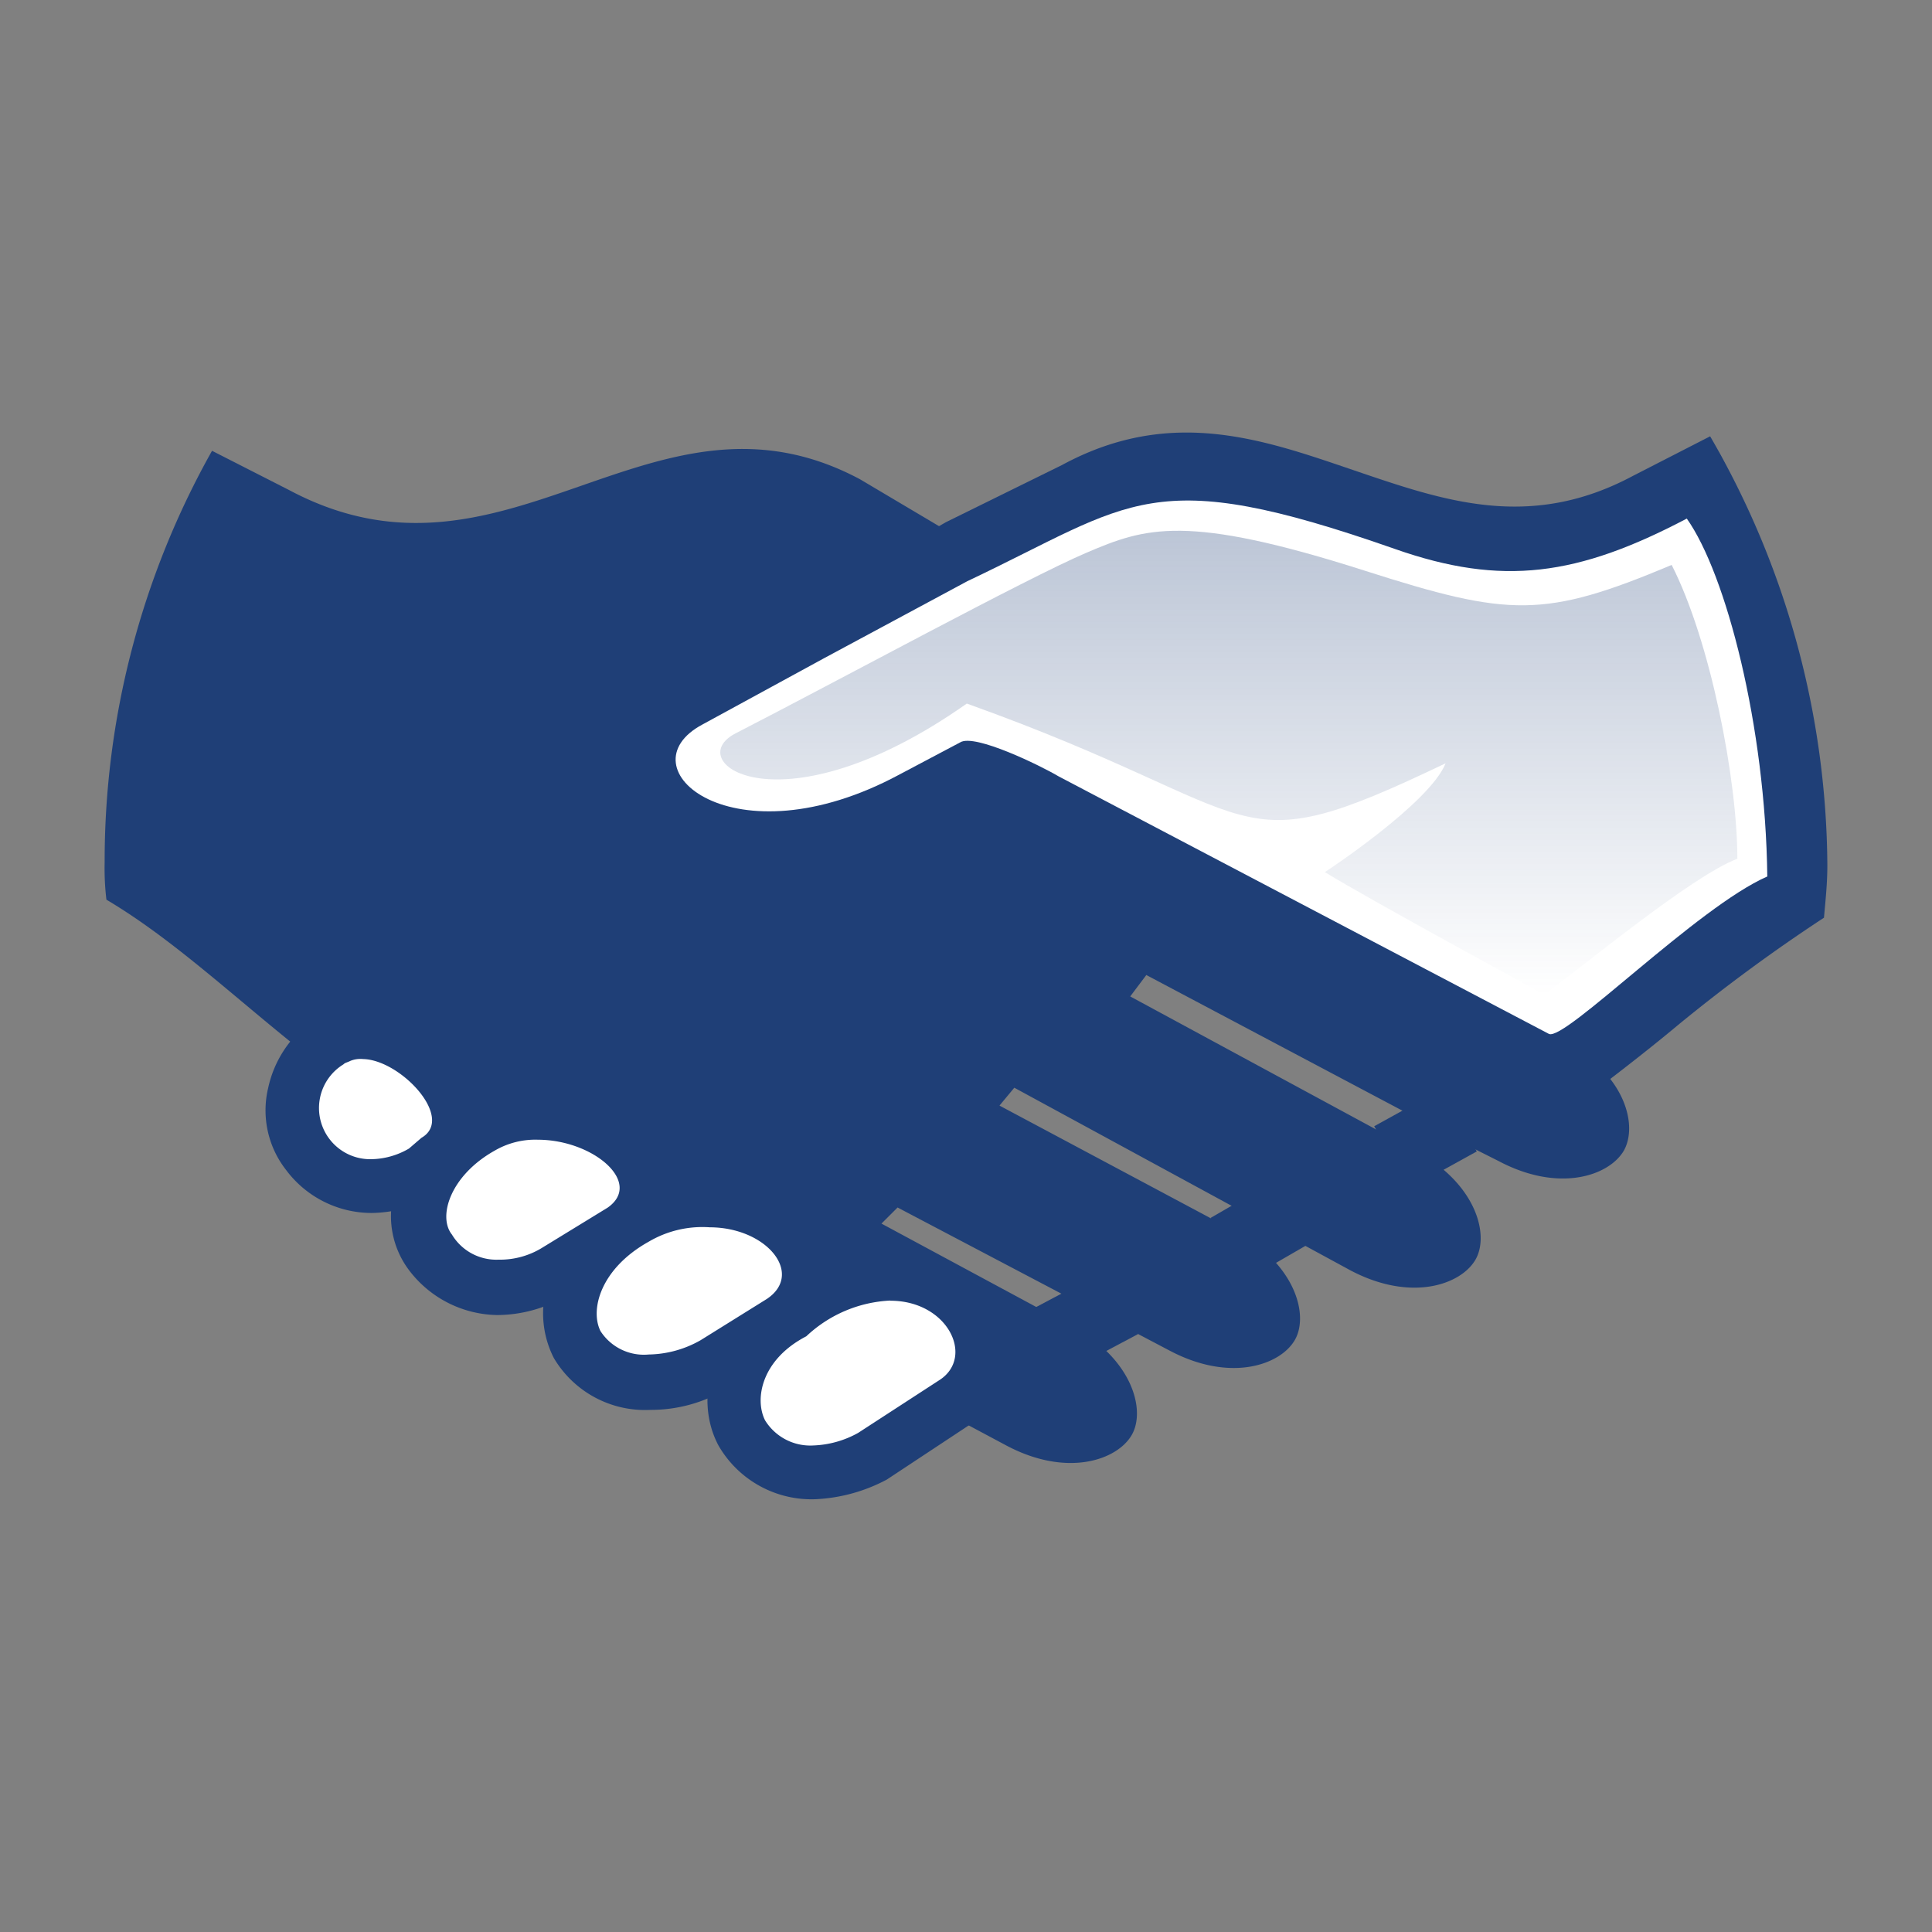
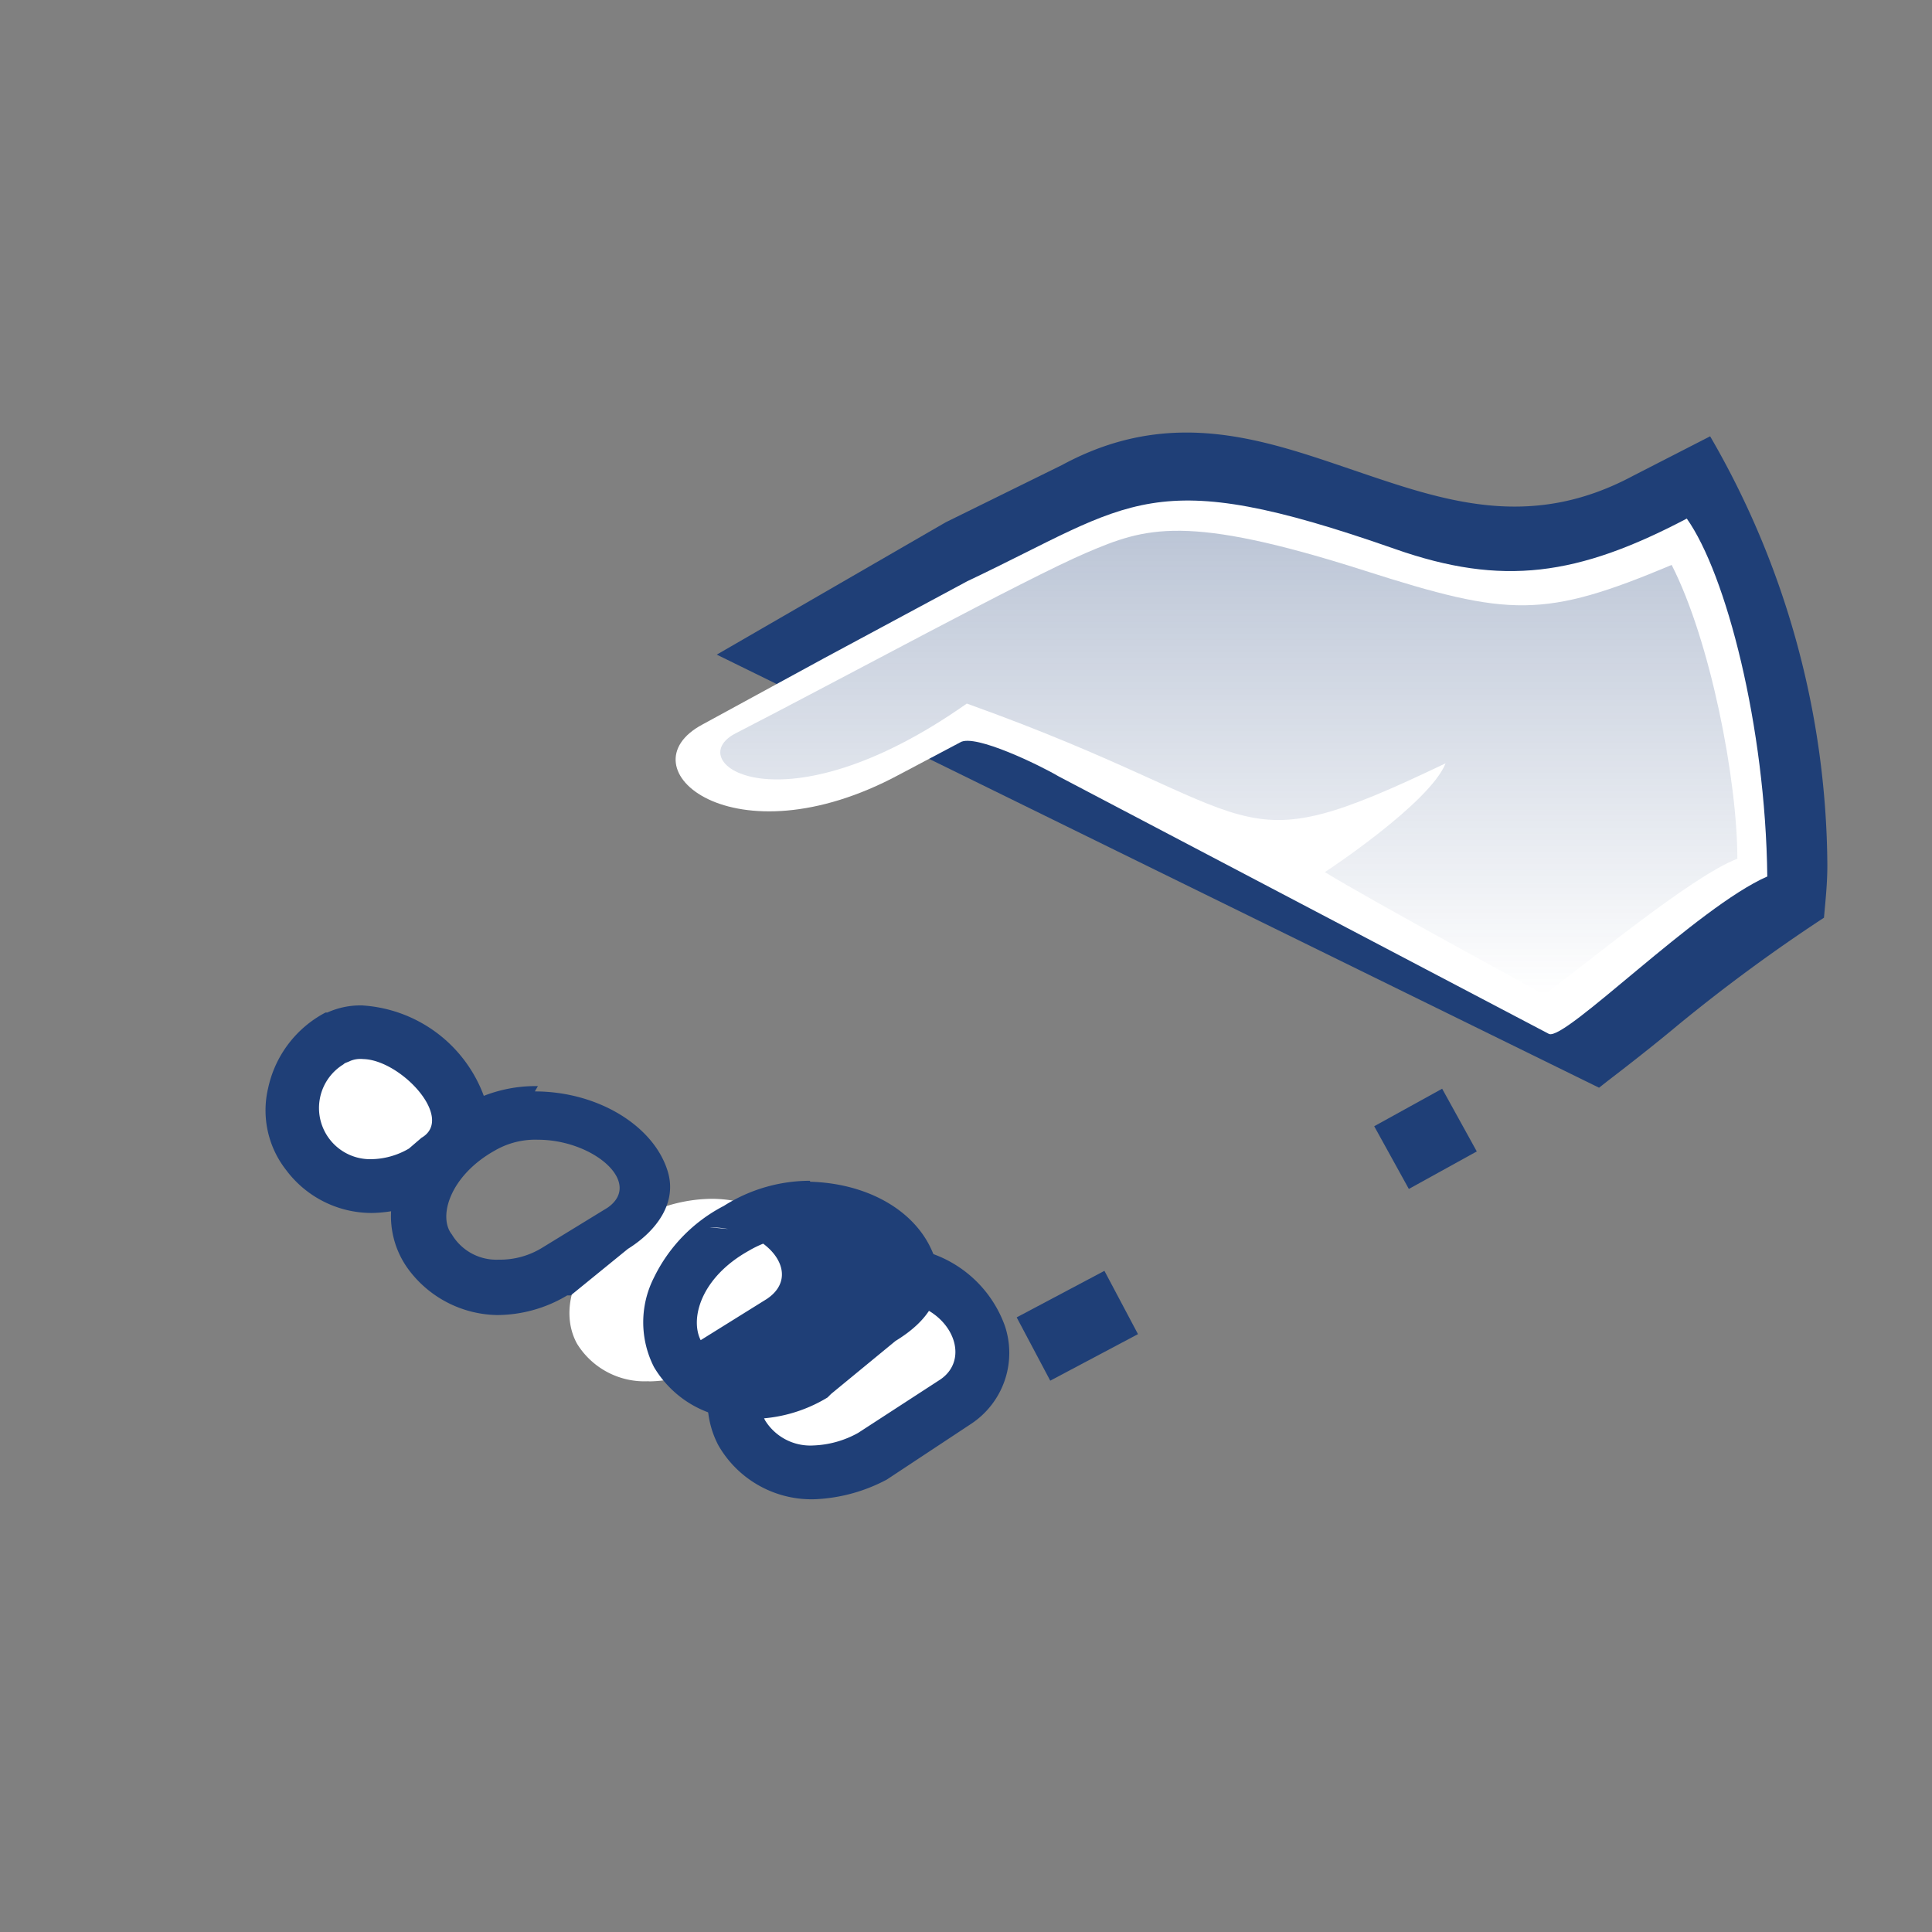
<svg xmlns="http://www.w3.org/2000/svg" id="Layer_1" data-name="Layer 1" viewBox="0 0 120 120">
  <rect x="0" y="0" width="120" height="120" fill="#808080" stroke="none" />
  <defs>
    <style>.cls-1{fill:#1f3f77;}.cls-2{fill:none;stroke:#1f3f77;stroke-miterlimit:10;stroke-width:4.45px;}.cls-3{fill:#fff;}.cls-4{fill:url(#linear-gradient);}</style>
    <linearGradient id="linear-gradient" x1="76.29" y1="61.76" x2="76.29" y2="32.97" gradientUnits="userSpaceOnUse">
      <stop offset="0" stop-color="#1f3f77" stop-opacity="0" />
      <stop offset="1" stop-color="#1f3f77" stop-opacity="0.3" />
    </linearGradient>
  </defs>
  <title>7.0_Investment_BenefitStack_Icon</title>
-   <path class="cls-1" d="M106.77,28.1,102,30.54C88.43,37.77,79.31,23,66.53,29.77l-7.11,3.56-6-3.56c-12.9-6.89-21.9,7.89-35.46.67L13.17,28A52,52,0,0,0,6.5,53.55a16.42,16.42,0,0,0,.11,2.33c6.56,3.89,12.12,10.56,20.9,15.34l5.11,2.67,12,6.34,17.9,9.56c3.78,2,6.89.89,7.78-.67s0-4.78-3.78-6.78L54.75,76l1-1,16.9,8.89c3.78,2,6.89.89,7.78-.67s0-4.78-3.78-6.78L62.08,68.67,63,67.56,83.87,78.9c3.78,2,6.89.89,7.78-.67s0-4.78-3.78-6.78L70.2,61.89l1-1.33L91.76,71.45l1.33.67c3.78,2,6.89.89,7.78-.67.67-1.22.33-3.33-1.45-5.11,5-3.78,9.34-7.67,13.9-10.34V53.78A55.07,55.07,0,0,0,106.77,28.1Z" />
  <path class="cls-1" d="M106.22,27.1l-4.78,2.45C95,33,89.65,31.1,84.09,29.21s-11.34-4-18.12-.33l-7.23,3.56L44.52,40.66l54.8,26.9.56-.44c1.45-1.11,3-2.33,4.34-3.45A105.5,105.5,0,0,1,113.29,57c.11-1.22.21-2.15.21-3.27A53.63,53.63,0,0,0,106.22,27.1Z" />
-   <line class="cls-2" x1="76.31" y1="77.57" x2="79.98" y2="75.45" />
  <line class="cls-2" x1="64.19" y1="83.79" x2="69.64" y2="80.9" />
  <path class="cls-3" d="M109.77,54.44c-.11-9.34-2.56-18.79-5-22.23C98,35.77,93.32,36.44,86.65,34.1c-15.23-5.34-16.23-2.89-26.57,2l-8.89,4.78L43.63,45c-5,2.67,1.89,8.67,12.23,3.11l3.78-2c.89-.56,5,1.45,6.11,2.11l30.46,16C97.21,64.67,105.44,56.33,109.77,54.44Z" />
  <path class="cls-2" d="M86.43,71.9l4.22-2.33" />
  <path class="cls-3" d="M50.63,91.35a5.2,5.2,0,0,1-4.56-2.45,5,5,0,0,1-.11-4,6.53,6.53,0,0,1,3.22-3.45,10.15,10.15,0,0,1,6.11-2.33,5.64,5.64,0,0,1,5.56,3.67A3.74,3.74,0,0,1,59.41,87l-5.22,3.33h0a8.86,8.86,0,0,1-3.56,1Z" />
  <path class="cls-1" d="M55.3,80.79c3.56,0,5.22,3.45,3.11,4.89L53.3,89a6.15,6.15,0,0,1-2.78.78,3.3,3.3,0,0,1-3-1.56c-.67-1.33-.22-3.78,2.56-5.22a8.16,8.16,0,0,1,5.22-2.22m0-3.33a11.64,11.64,0,0,0-7,2.67c-4.22,2.45-5.22,6.78-3.67,9.67a6.67,6.67,0,0,0,6,3.33,10.42,10.42,0,0,0,4.45-1.22l5.22-3.45h0a5.28,5.28,0,0,0,2.11-6.11,7.41,7.41,0,0,0-7.11-4.89Z" />
  <path class="cls-3" d="M40.29,85.79a4.92,4.92,0,0,1-4.45-2.33c-1.22-2.22-.11-5.67,3.78-7.78a9.66,9.66,0,0,1,4.56-1.22c2.89,0,5.45,1.56,6,3.56a3.38,3.38,0,0,1-1.56,3.89l-4.22,2.67h0a7.74,7.74,0,0,1-4.11,1.22Z" />
-   <path class="cls-1" d="M44.07,76.23c3.56,0,5.89,2.89,3.56,4.45l-4.11,2.56a6.7,6.7,0,0,1-3.22.89,3.21,3.21,0,0,1-3-1.45c-.67-1.33,0-3.89,3-5.56a6.56,6.56,0,0,1,3.78-.89m0-3.45a10,10,0,0,0-5.34,1.56,9.86,9.86,0,0,0-4.34,4.45,6.12,6.12,0,0,0,0,5.56,6.58,6.58,0,0,0,6,3.22,9.13,9.13,0,0,0,4.78-1.33l.11-.11.11-.11,4-3.29c2-1.22,3.15-2.82,2.49-5-.89-2.89-4-4.78-7.78-4.89Z" />
-   <path class="cls-3" d="M30.85,79.9a5.27,5.27,0,0,1-4.34-2.22A3.68,3.68,0,0,1,26,74.45,6.86,6.86,0,0,1,29.73,70a8.12,8.12,0,0,1,3.67-.89c3.11,0,6,1.67,6.67,3.78a2.87,2.87,0,0,1-1.33,3.45l-4.11,2.45a6,6,0,0,1-3.78,1.11Z" />
+   <path class="cls-1" d="M44.07,76.23c3.56,0,5.89,2.89,3.56,4.45l-4.11,2.56c-.67-1.33,0-3.89,3-5.56a6.56,6.56,0,0,1,3.78-.89m0-3.45a10,10,0,0,0-5.34,1.56,9.86,9.86,0,0,0-4.34,4.45,6.12,6.12,0,0,0,0,5.56,6.58,6.58,0,0,0,6,3.22,9.13,9.13,0,0,0,4.78-1.33l.11-.11.11-.11,4-3.29c2-1.22,3.15-2.82,2.49-5-.89-2.89-4-4.78-7.78-4.89Z" />
  <path class="cls-1" d="M33.4,70.79c3.45,0,6.56,2.67,4.34,4.22l-4,2.45a5,5,0,0,1-2.78.78,3.22,3.22,0,0,1-2.89-1.56c-.89-1.11-.11-3.67,2.67-5.22a5,5,0,0,1,2.67-.67m0-3.33A8.81,8.81,0,0,0,29,68.56a8.66,8.66,0,0,0-4.56,5.67,5.57,5.57,0,0,0,.89,4.56,7,7,0,0,0,5.56,2.89,8.51,8.51,0,0,0,4.34-1.22h.22L39,77.57h0c1.78-1.11,3.11-2.89,2.45-4.89-.89-2.78-4.34-4.89-8.23-4.89Z" />
  <path class="cls-3" d="M23.06,73.68a4.86,4.86,0,0,1-4-2.11,4.43,4.43,0,0,1-.78-3.67A5,5,0,0,1,21,64.45a3.55,3.55,0,0,1,1.56-.33,6.85,6.85,0,0,1,5.89,4.56A2.85,2.85,0,0,1,27.29,72l-.78.67-.22.11a6.7,6.7,0,0,1-3.22.89Z" />
  <path class="cls-1" d="M22.51,65.78c2.33,0,5.78,3.67,3.67,4.89l-.78.67A4.76,4.76,0,0,1,23,72a3.18,3.18,0,0,1-1.67-5.89c.11-.11.22-.11.44-.22a1.65,1.65,0,0,1,.78-.11m0-3.33a5,5,0,0,0-2.22.44h-.11a6.94,6.94,0,0,0-3.56,4.67,6,6,0,0,0,1.11,5.11,6.63,6.63,0,0,0,5.34,2.67,8.32,8.32,0,0,0,4-1.11L27.4,74l.33-.33.56-.44a4.76,4.76,0,0,0,1.78-5.11,8.62,8.62,0,0,0-7.56-5.67Z" />
  <path class="cls-4" d="M84.78,35.45c-11.14-3.56-13.62-2.69-17.32-1.11S52,42.31,45.69,45.55c-3.46,1.78,2.78,6.3,14.36-1.85,19.18,6.86,16,10.28,29.74,3.71-1,2.5-7.5,6.76-7.5,6.76,2.87,1.76,13.62,7.6,13.62,7.6,2.22-1.57,9.08-7.32,12-8.43,0-4.91-1.67-13.53-4.08-18.25C95.9,38.42,93.76,38.32,84.78,35.45Z" />
</svg>